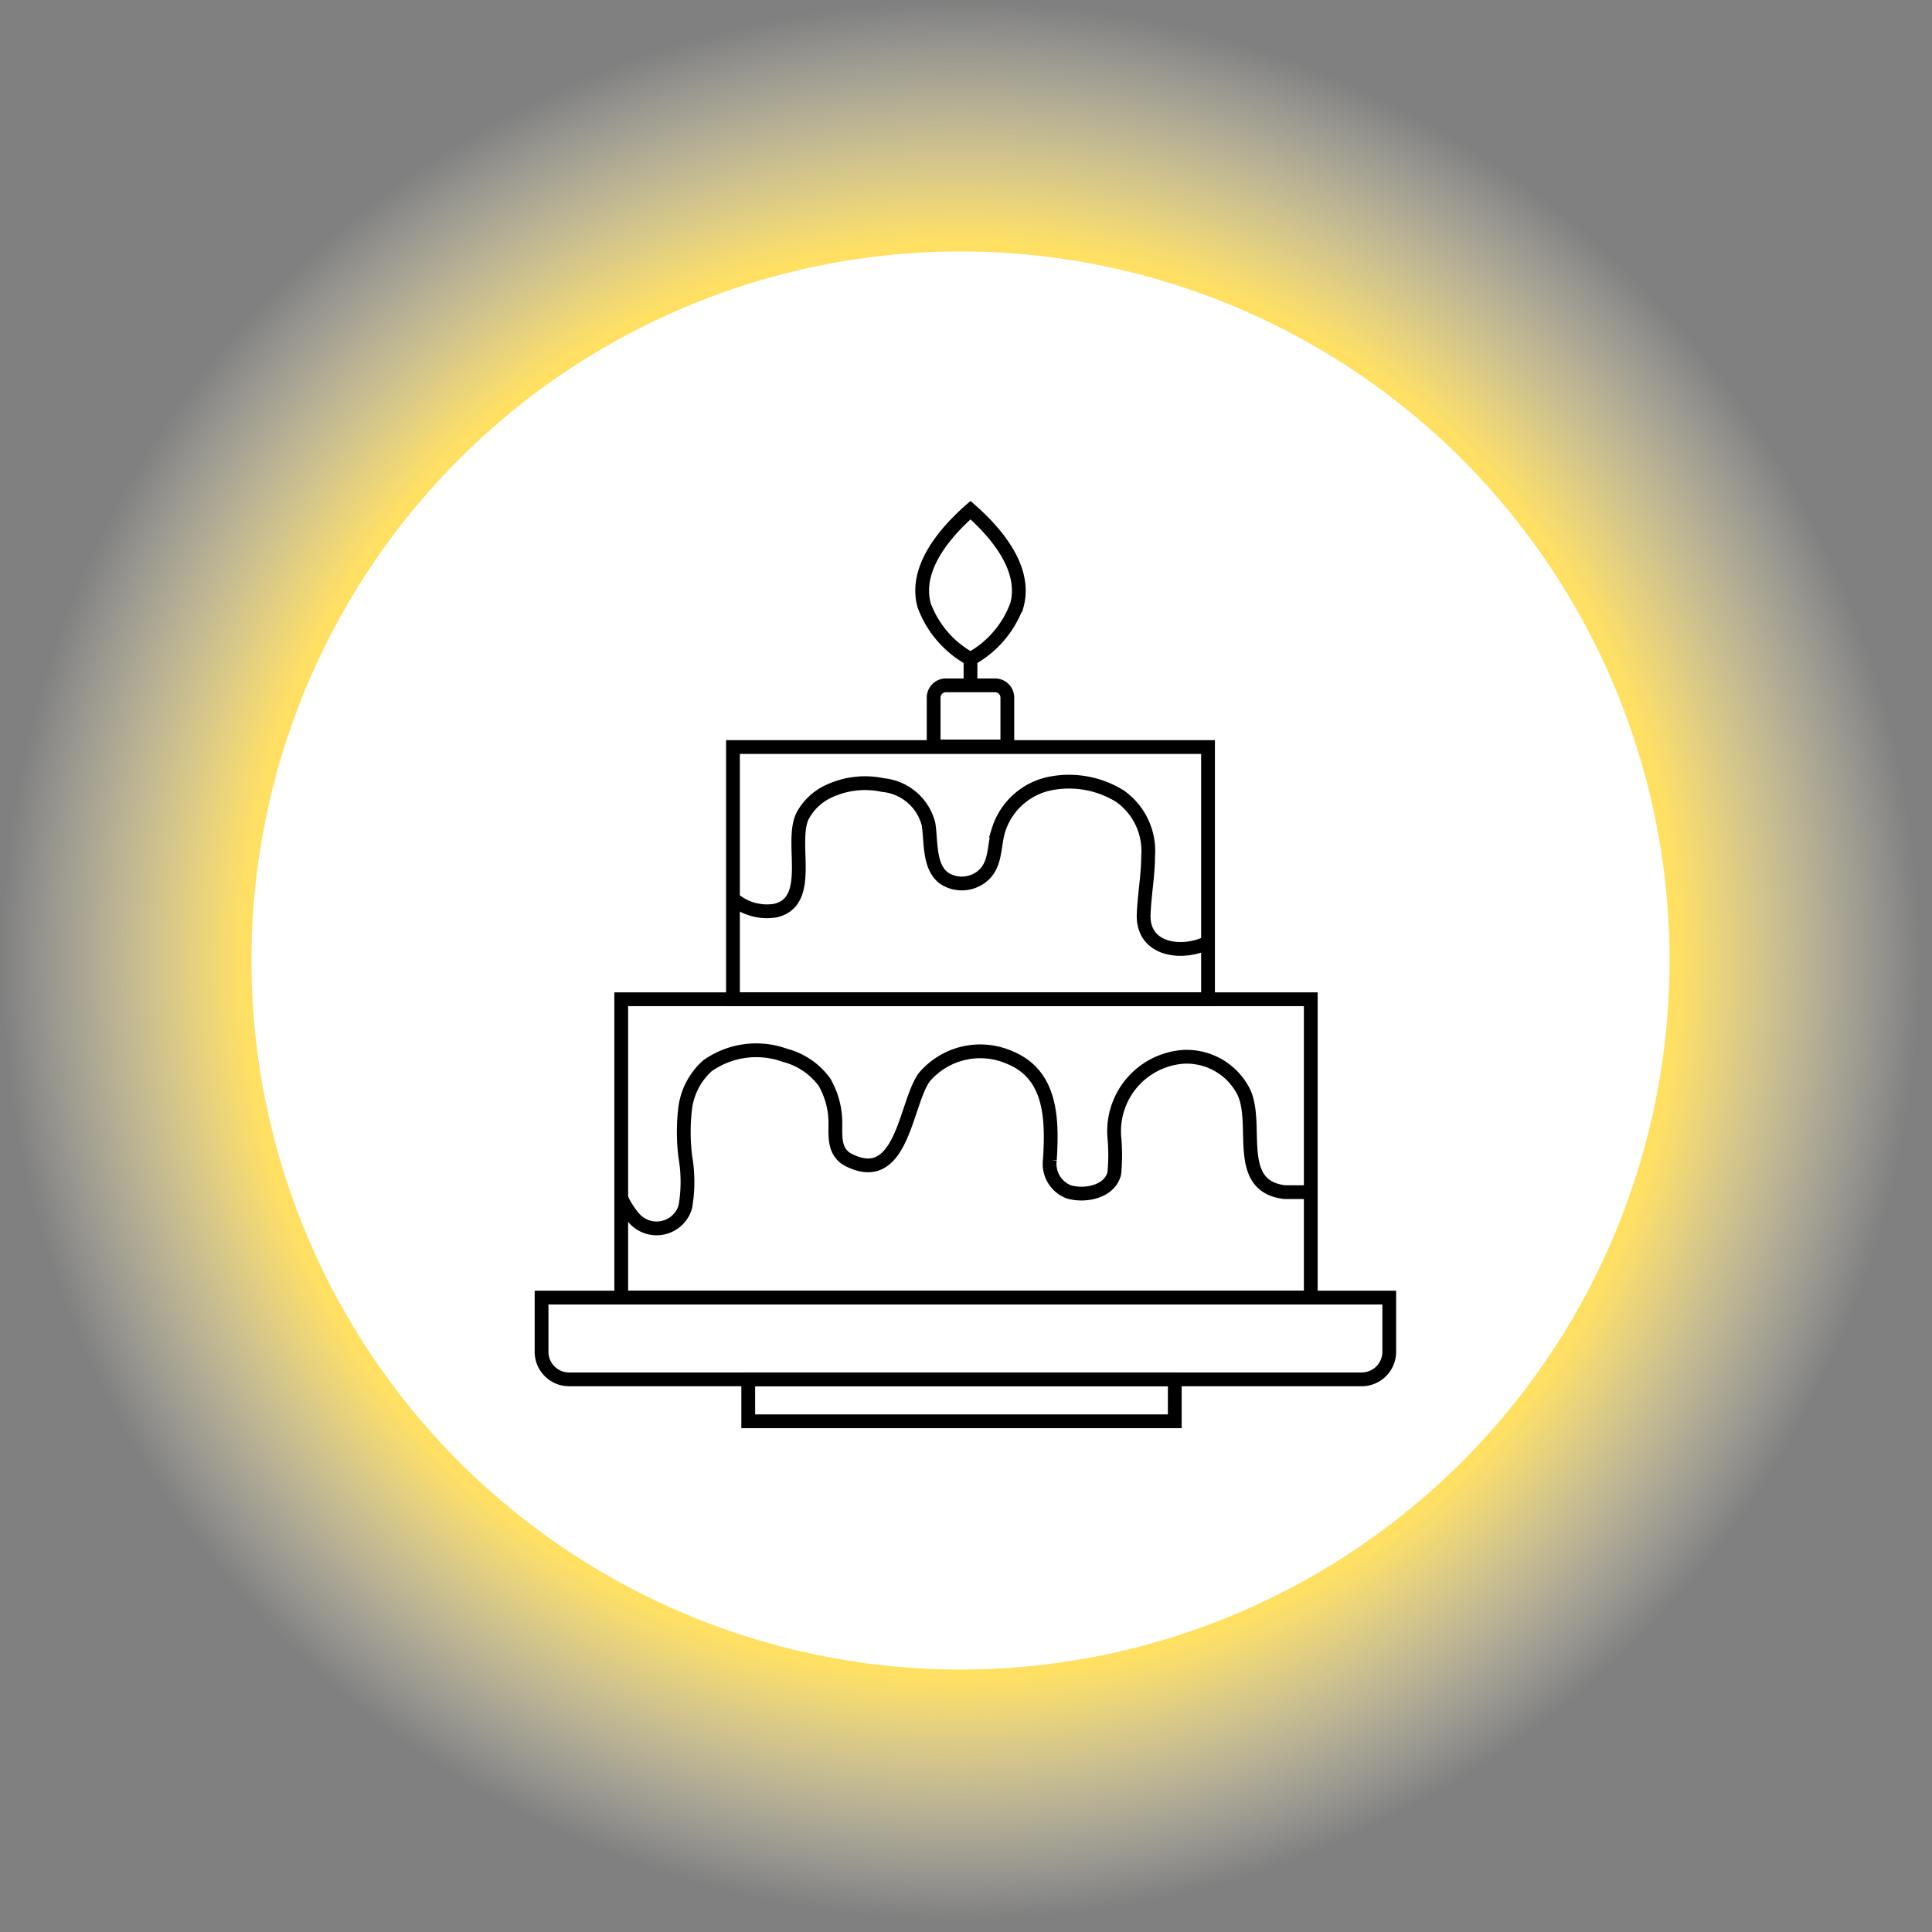
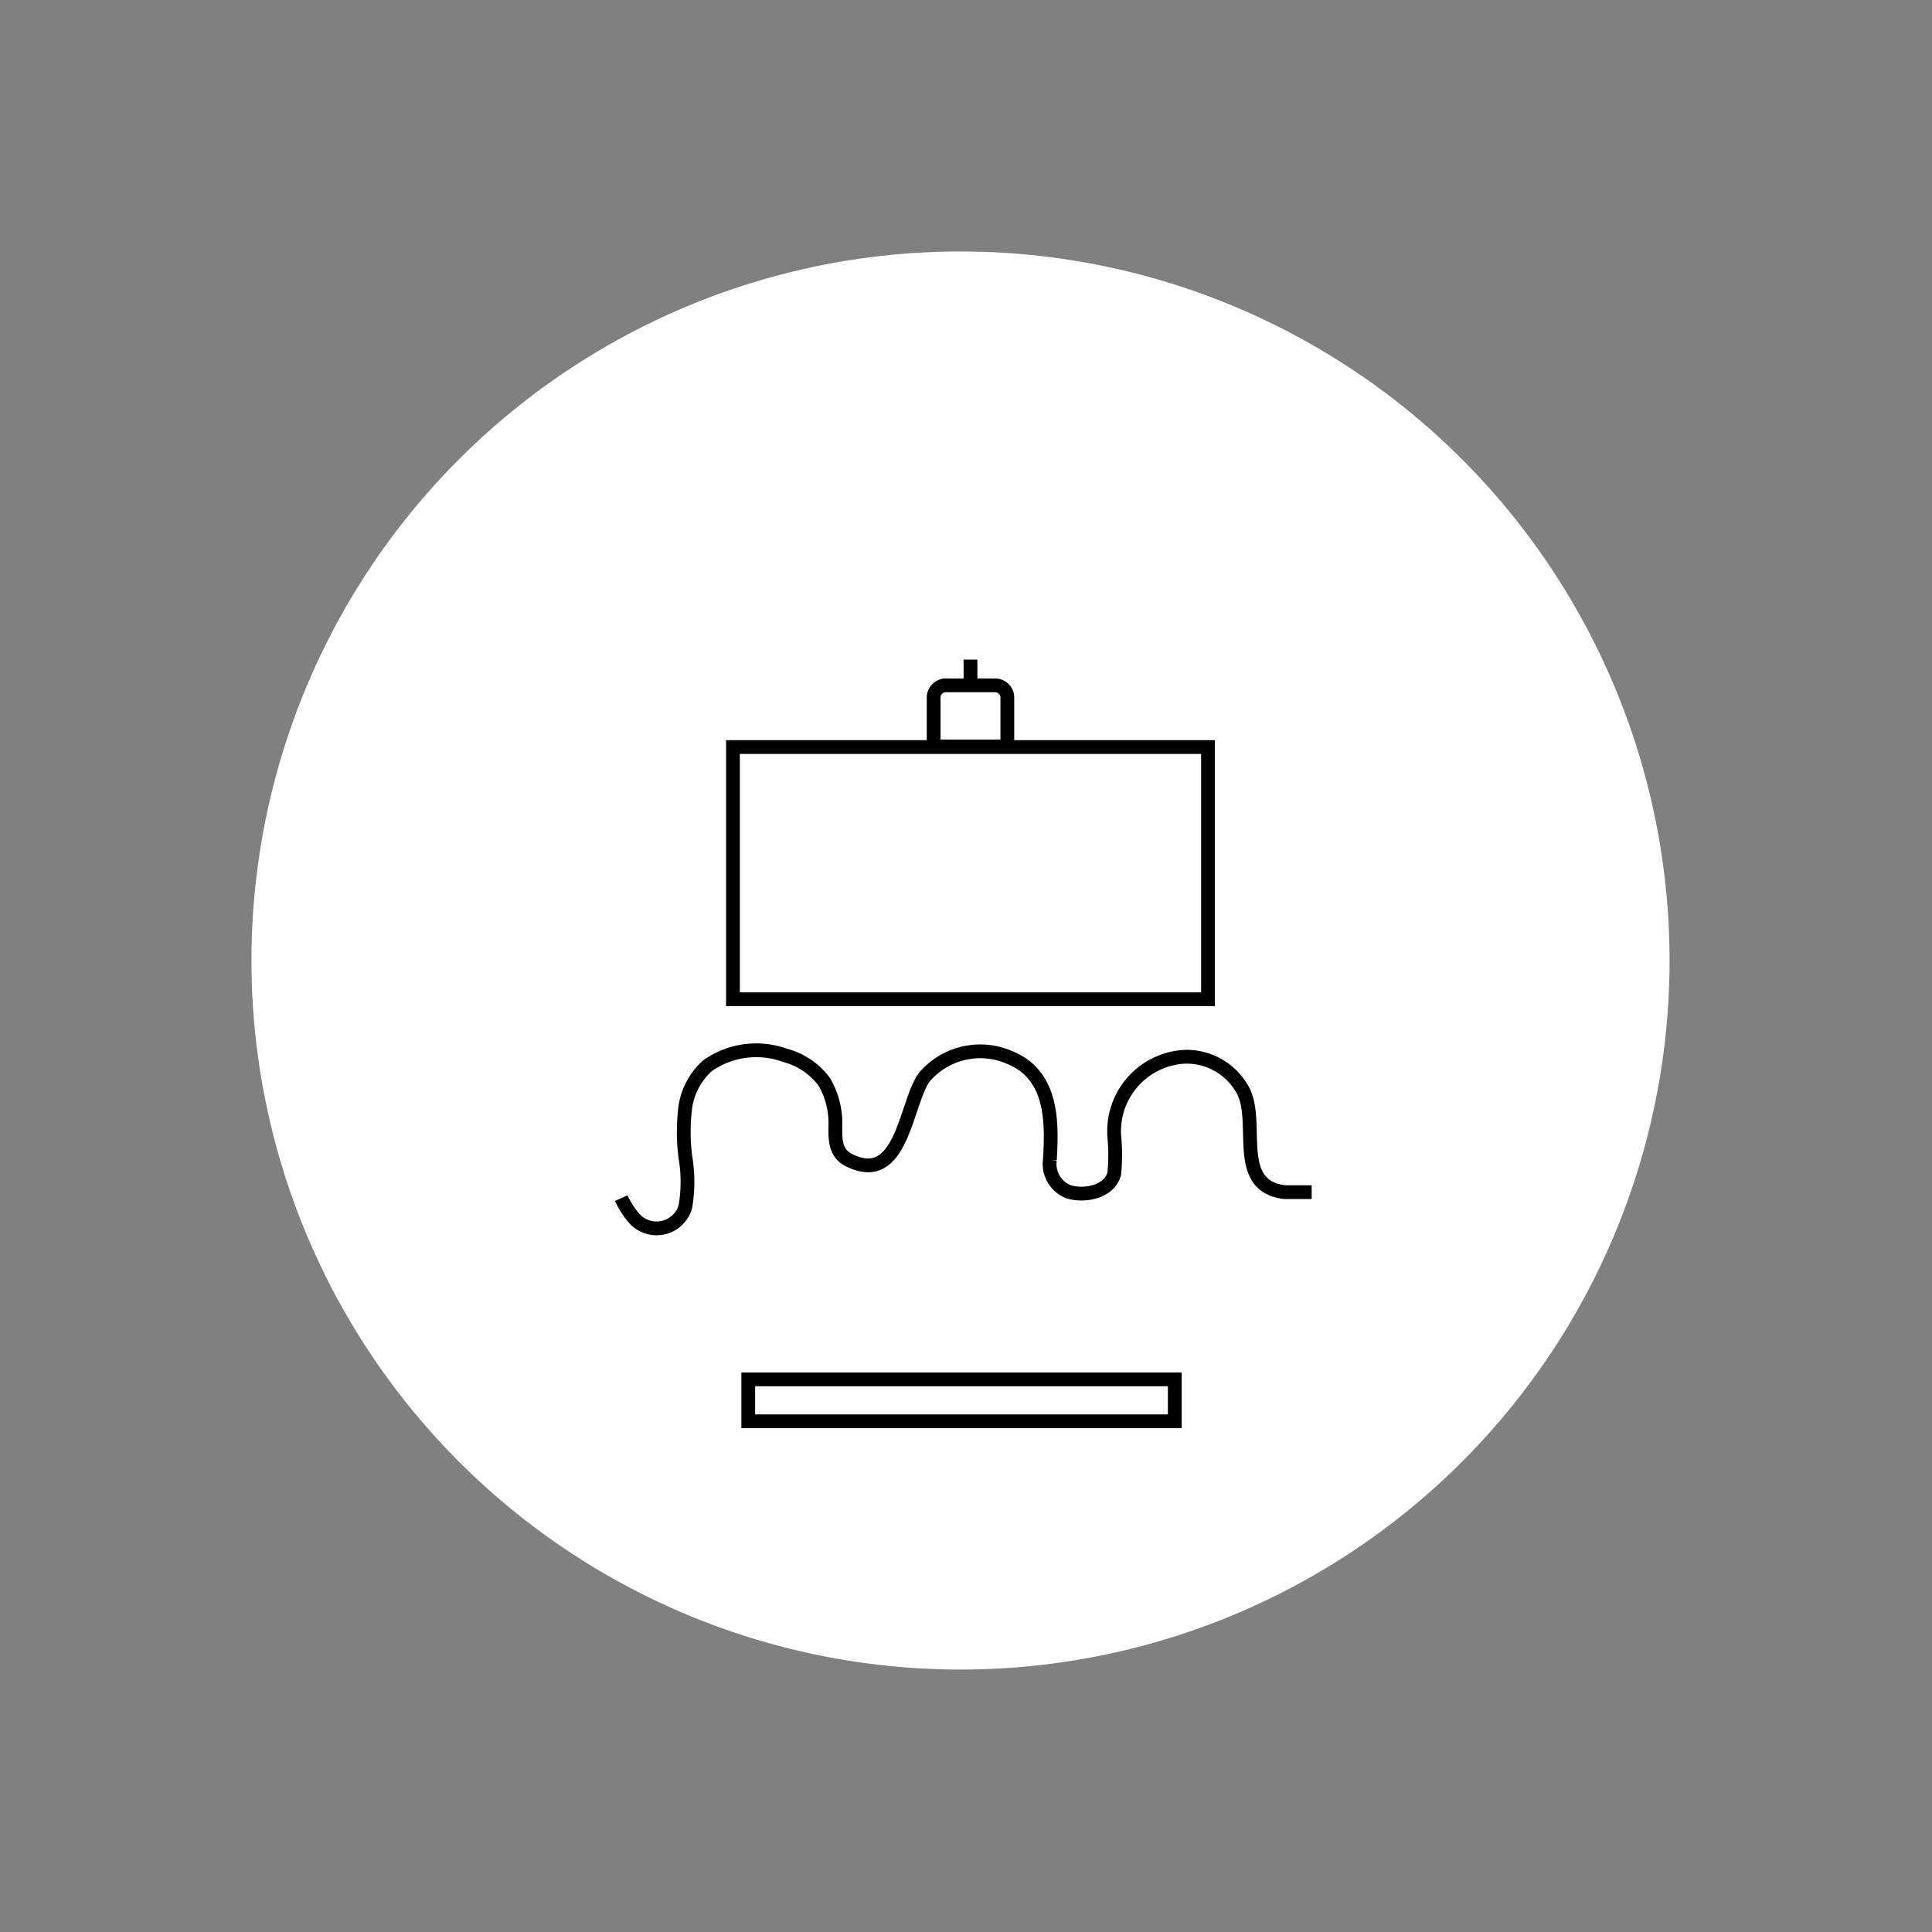
<svg xmlns="http://www.w3.org/2000/svg" xmlns:xlink="http://www.w3.org/1999/xlink" width="64.5" height="64.5" viewBox="0 0 64.5 64.5">
  <rect x="0" y="0" width="64.5" height="64.5" fill="#808080" stroke="none" />
  <defs>
    <style>.cls-1{fill:url(#radial-gradient);}.cls-2{fill:#fff;}.cls-3{fill:none;stroke:#000;stroke-miterlimit:10;stroke-width:0.46px;}</style>
    <radialGradient id="radial-gradient" cx="69.71" cy="69.71" r="80.06" gradientUnits="userSpaceOnUse">
      <stop offset="0.21" stop-color="#fc0" />
      <stop offset="0.33" stop-color="#fc0" />
      <stop offset="0.65" stop-color="#ffe063" />
      <stop offset="0.87" stop-color="#fdf9e7" stop-opacity="0" />
    </radialGradient>
    <symbol id="glow" data-name="glow" viewBox="0 0 139.41 139.41">
-       <circle class="cls-1" cx="69.71" cy="69.71" r="69.71" />
-     </symbol>
+       </symbol>
    <symbol id="new_gl" data-name="new gl" viewBox="0 0 139.41 139.41">
      <use width="139.41" height="139.41" xlink:href="#glow" />
      <circle class="cls-2" cx="69.71" cy="69.71" r="51.46" />
    </symbol>
  </defs>
  <g id="Layer_2" data-name="Layer 2">
    <g id="Layer_1-2" data-name="Layer 1">
      <use width="139.41" height="139.41" transform="scale(0.46)" xlink:href="#new_gl" />
-       <path class="cls-3" d="M18.12,43.32H46.38a0,0,0,0,1,0,0v1.81a.92.92,0,0,1-.92.92H19a.92.92,0,0,1-.92-.92V43.32a0,0,0,0,1,0,0Z" />
      <rect class="cls-3" x="24.98" y="46.05" width="14.24" height="1.4" />
      <path class="cls-3" d="M31.59,22.88h1.63a.41.41,0,0,1,.41.41v1.63a0,0,0,0,1,0,0H31.17a0,0,0,0,1,0,0V23.29A.41.41,0,0,1,31.59,22.88Z" />
-       <rect class="cls-3" x="20.74" y="33.36" width="23.02" height="9.96" />
      <rect class="cls-3" x="24.47" y="24.94" width="15.86" height="8.42" />
-       <path class="cls-3" d="M24.47,30a1.73,1.73,0,0,0,1.42.4c1.31-.31.46-2.29.91-3.17a1.88,1.88,0,0,1,.8-.78,2.85,2.85,0,0,1,1.88-.24A1.74,1.74,0,0,1,31,27.52c.09.57,0,1.42.52,1.8a1.08,1.08,0,0,0,1.25-.05c.49-.38.4-1,.56-1.54a2.28,2.28,0,0,1,1.83-1.59,3.23,3.23,0,0,1,2.23.44,2.24,2.24,0,0,1,.94,2c0,.66-.13,1.32-.15,2,0,1.15,1.28,1.3,2.12.9" />
      <path class="cls-3" d="M20.74,40a2.84,2.84,0,0,0,.42.66,1,1,0,0,0,1.72-.37,4.93,4.93,0,0,0,0-1.67,6.59,6.59,0,0,1,0-1.66,2.29,2.29,0,0,1,.74-1.38,2.82,2.82,0,0,1,2.58-.35,2.38,2.38,0,0,1,1.32.89,2.73,2.73,0,0,1,.37,1.34c0,.46-.06,1,.43,1.26,1.81.93,1.9-1.89,2.54-2.76a2.45,2.45,0,0,1,2.86-.65c1.41.58,1.41,2.11,1.33,3.41a1,1,0,0,0,.63,1.07c.55.16,1.36,0,1.52-.61a6.43,6.43,0,0,0,0-1.24,2.49,2.49,0,0,1,2.35-2.66,2.14,2.14,0,0,1,1.91,1.06c.65,1.06-.35,3.25,1.43,3.46.3,0,.6,0,.9,0" />
-       <path class="cls-3" d="M32.4,22a3.37,3.37,0,0,1-1.55-1.8c-.33-1.23.7-2.42,1.55-3.17.85.75,1.88,1.94,1.55,3.17A3.37,3.37,0,0,1,32.4,22Z" />
      <line class="cls-3" x1="32.4" y1="22.86" x2="32.4" y2="22.02" />
    </g>
  </g>
</svg>